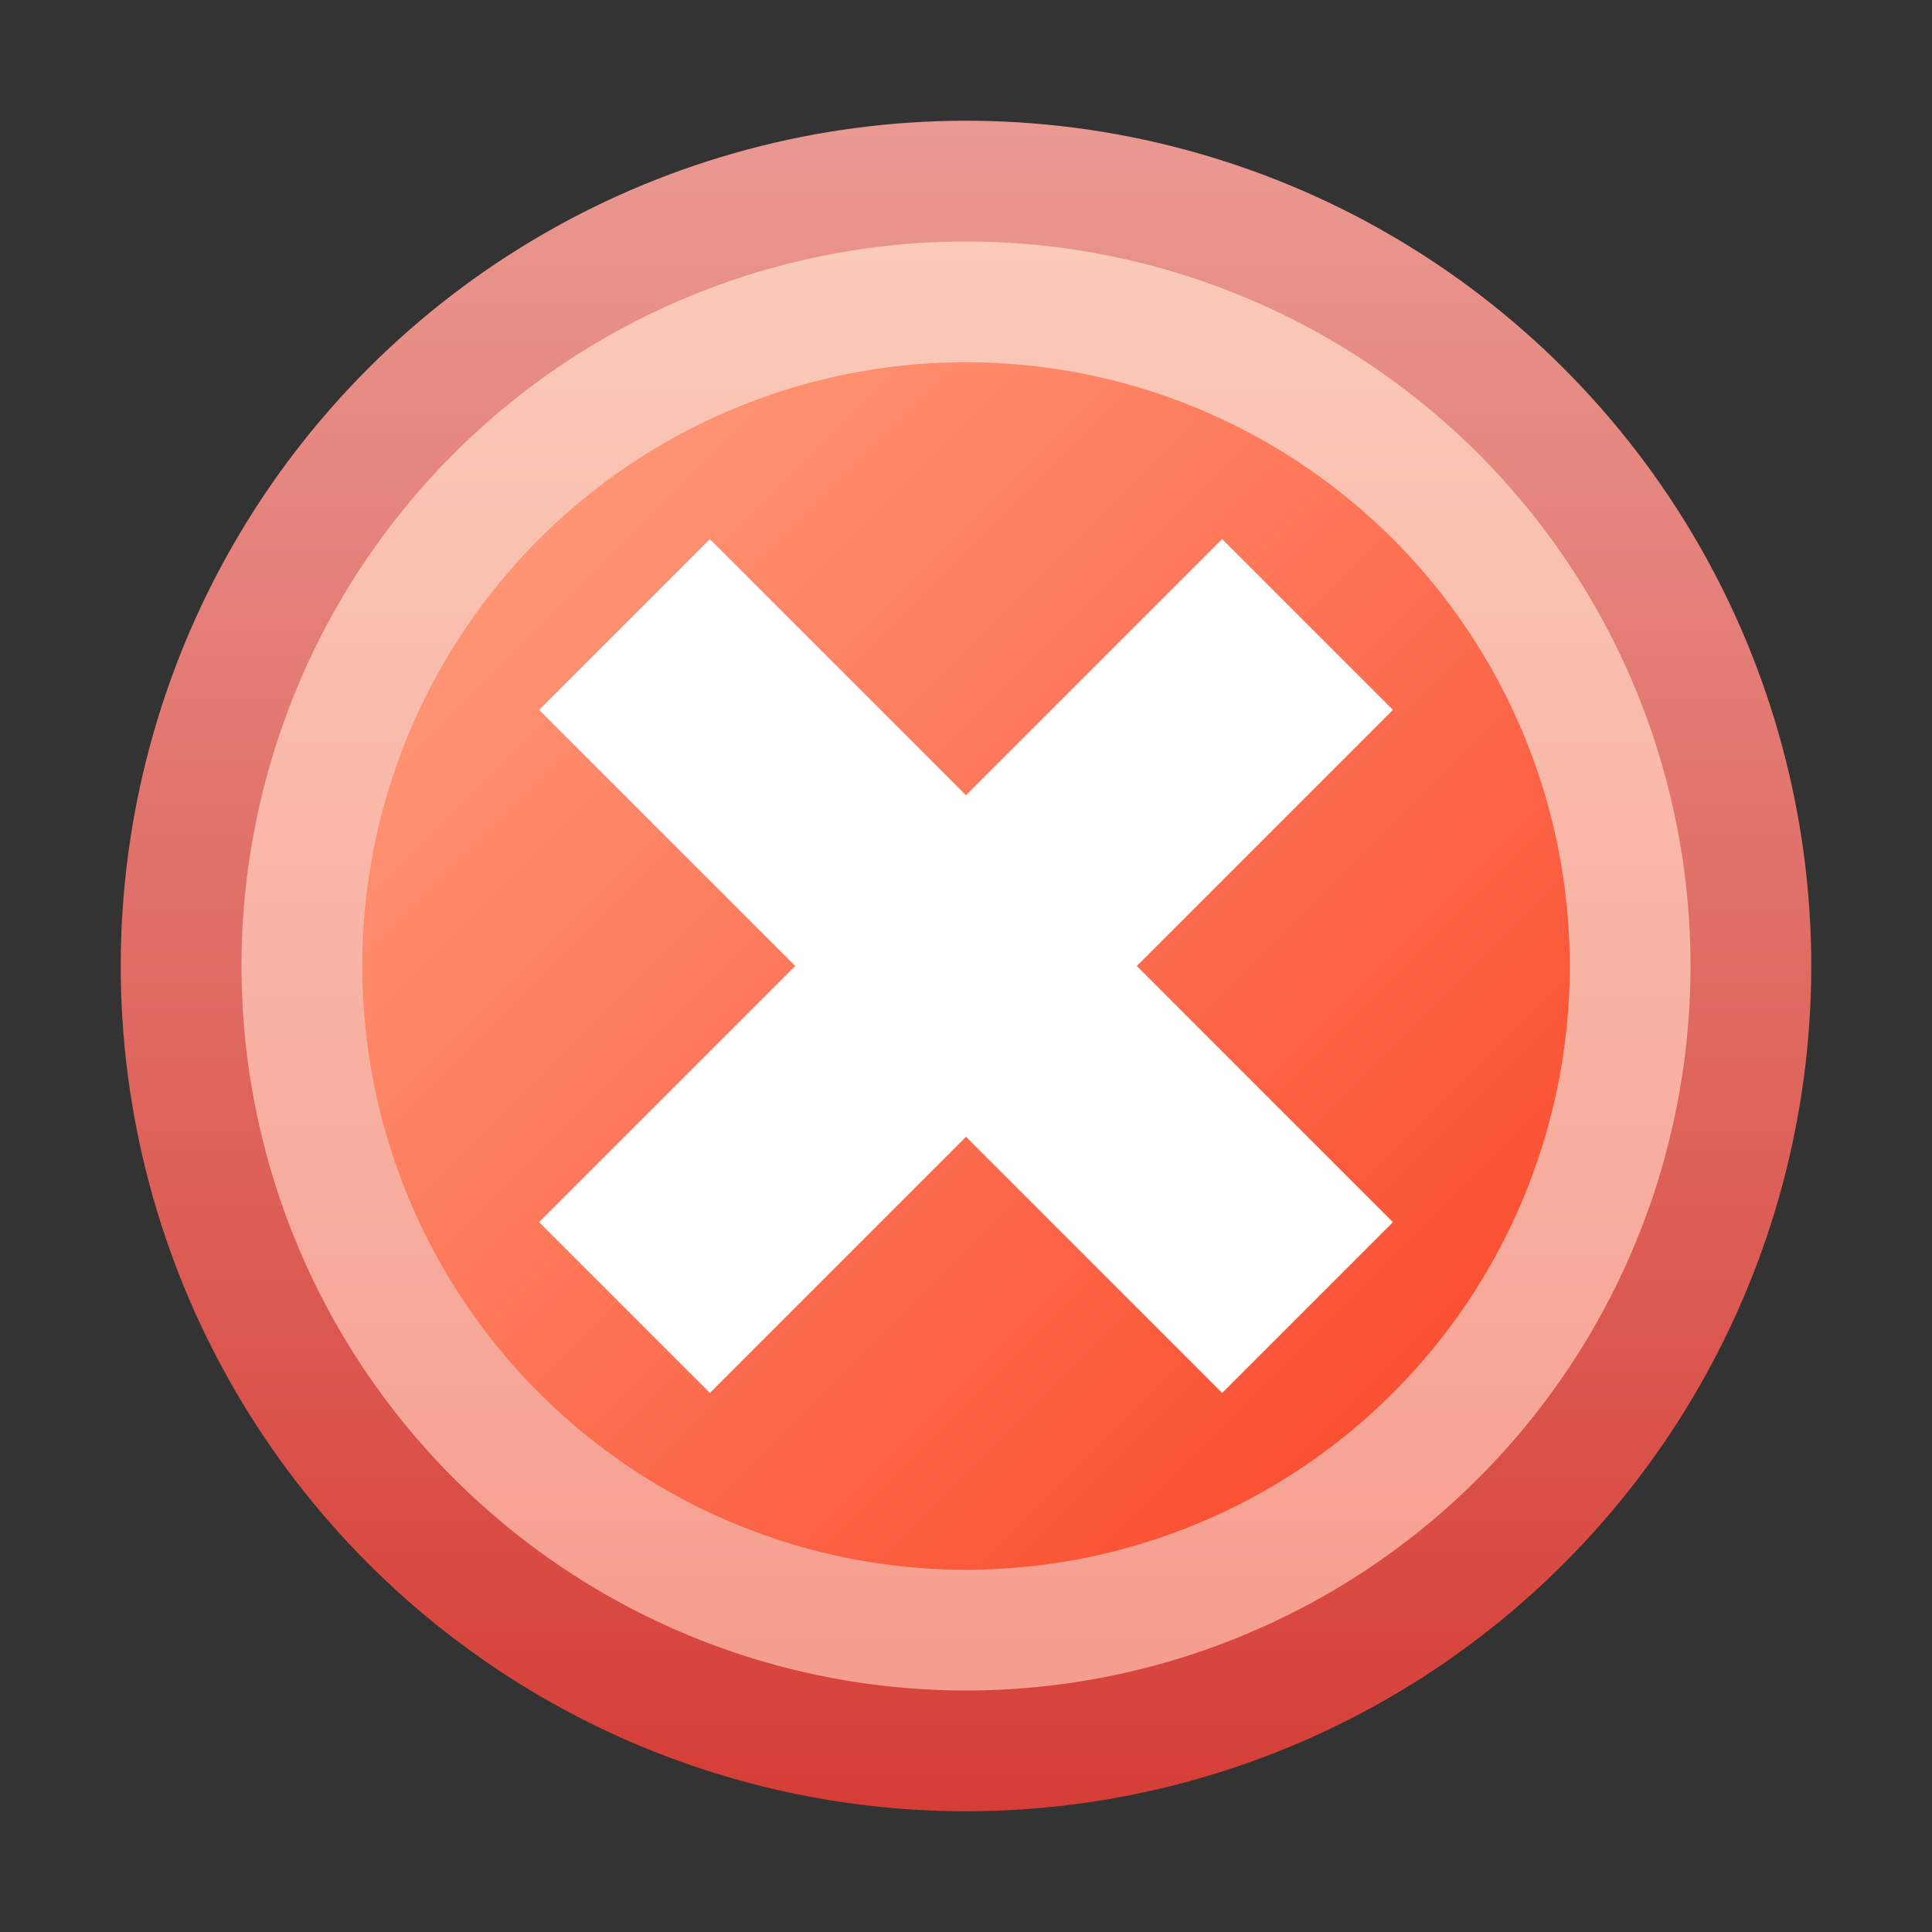
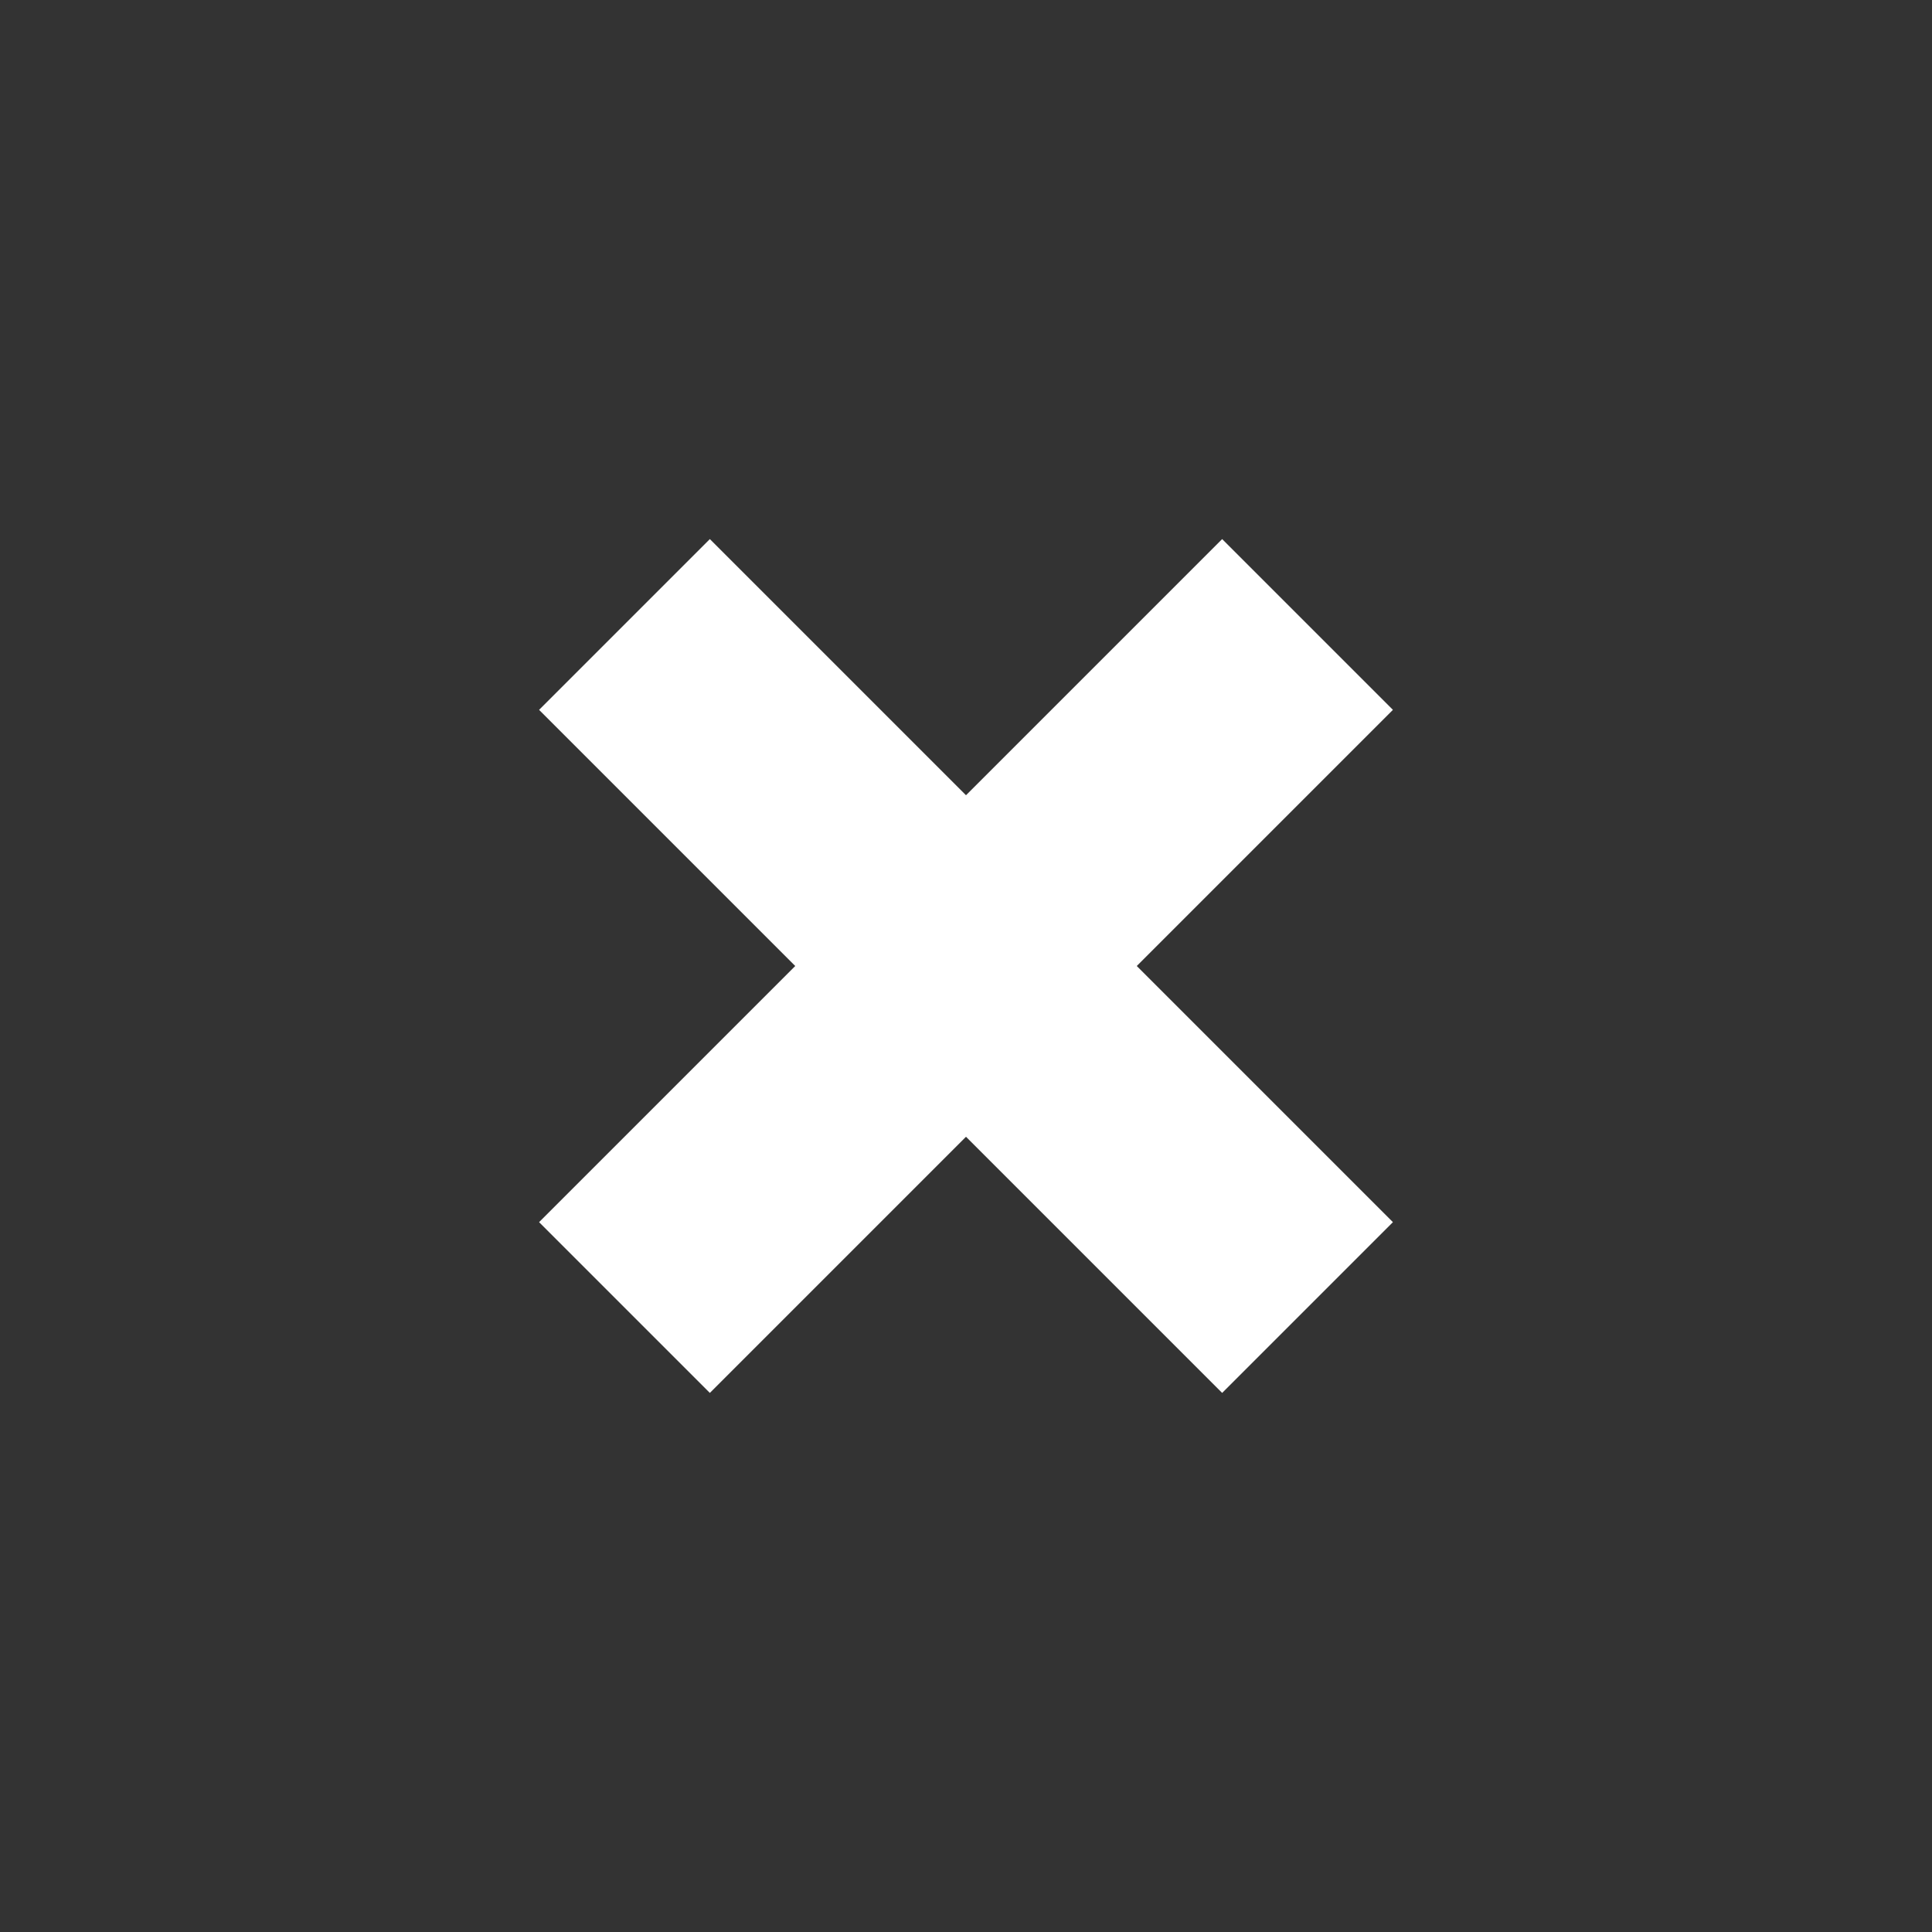
<svg xmlns="http://www.w3.org/2000/svg" width="16" height="16" version="1.1">
  <rect width="100%" height="100%" fill="#333333" stroke="none" />
  <title>Close Red</title>
  <desc>Close Red Exit</desc>
  <g id="icon" transform="translate(8,8)">
    <defs>
      <linearGradient id="backing" x1="0%" y1="0%" x2="100%" y2="100%">
        <stop offset="0%" stop-color="#eeada6" />
        <stop offset="100%" stop-color="#d12a22" />
      </linearGradient>
      <linearGradient id="center" x1="0%" y1="0%" x2="100%" y2="100%">
        <stop offset="0%" stop-color="#ffa281" />
        <stop offset="100%" stop-color="#fa4225" />
      </linearGradient>
      <linearGradient id="in-border" x1="0%" y1="0%" x2="100%" y2="100%">
        <stop offset="0%" stop-color="#fcd3c2" />
        <stop offset="100%" stop-color="#f49486" />
      </linearGradient>
    </defs>
-     <circle id="back" r="7" transform="rotate(45)" fill="url(#backing)" />
-     <circle id="round" r="6" transform="rotate(45)" fill="url(#in-border)" />
-     <circle id="round" r="5" fill="url(#center)" />
    <g id="plus">
      <path transform="rotate(45)" d="M1,-1 h3 v2 h-3 v3 h-2 v-3 h-3 v-2 h3 v-3 h2 Z" fill="#fff" />
    </g>
  </g>
</svg>